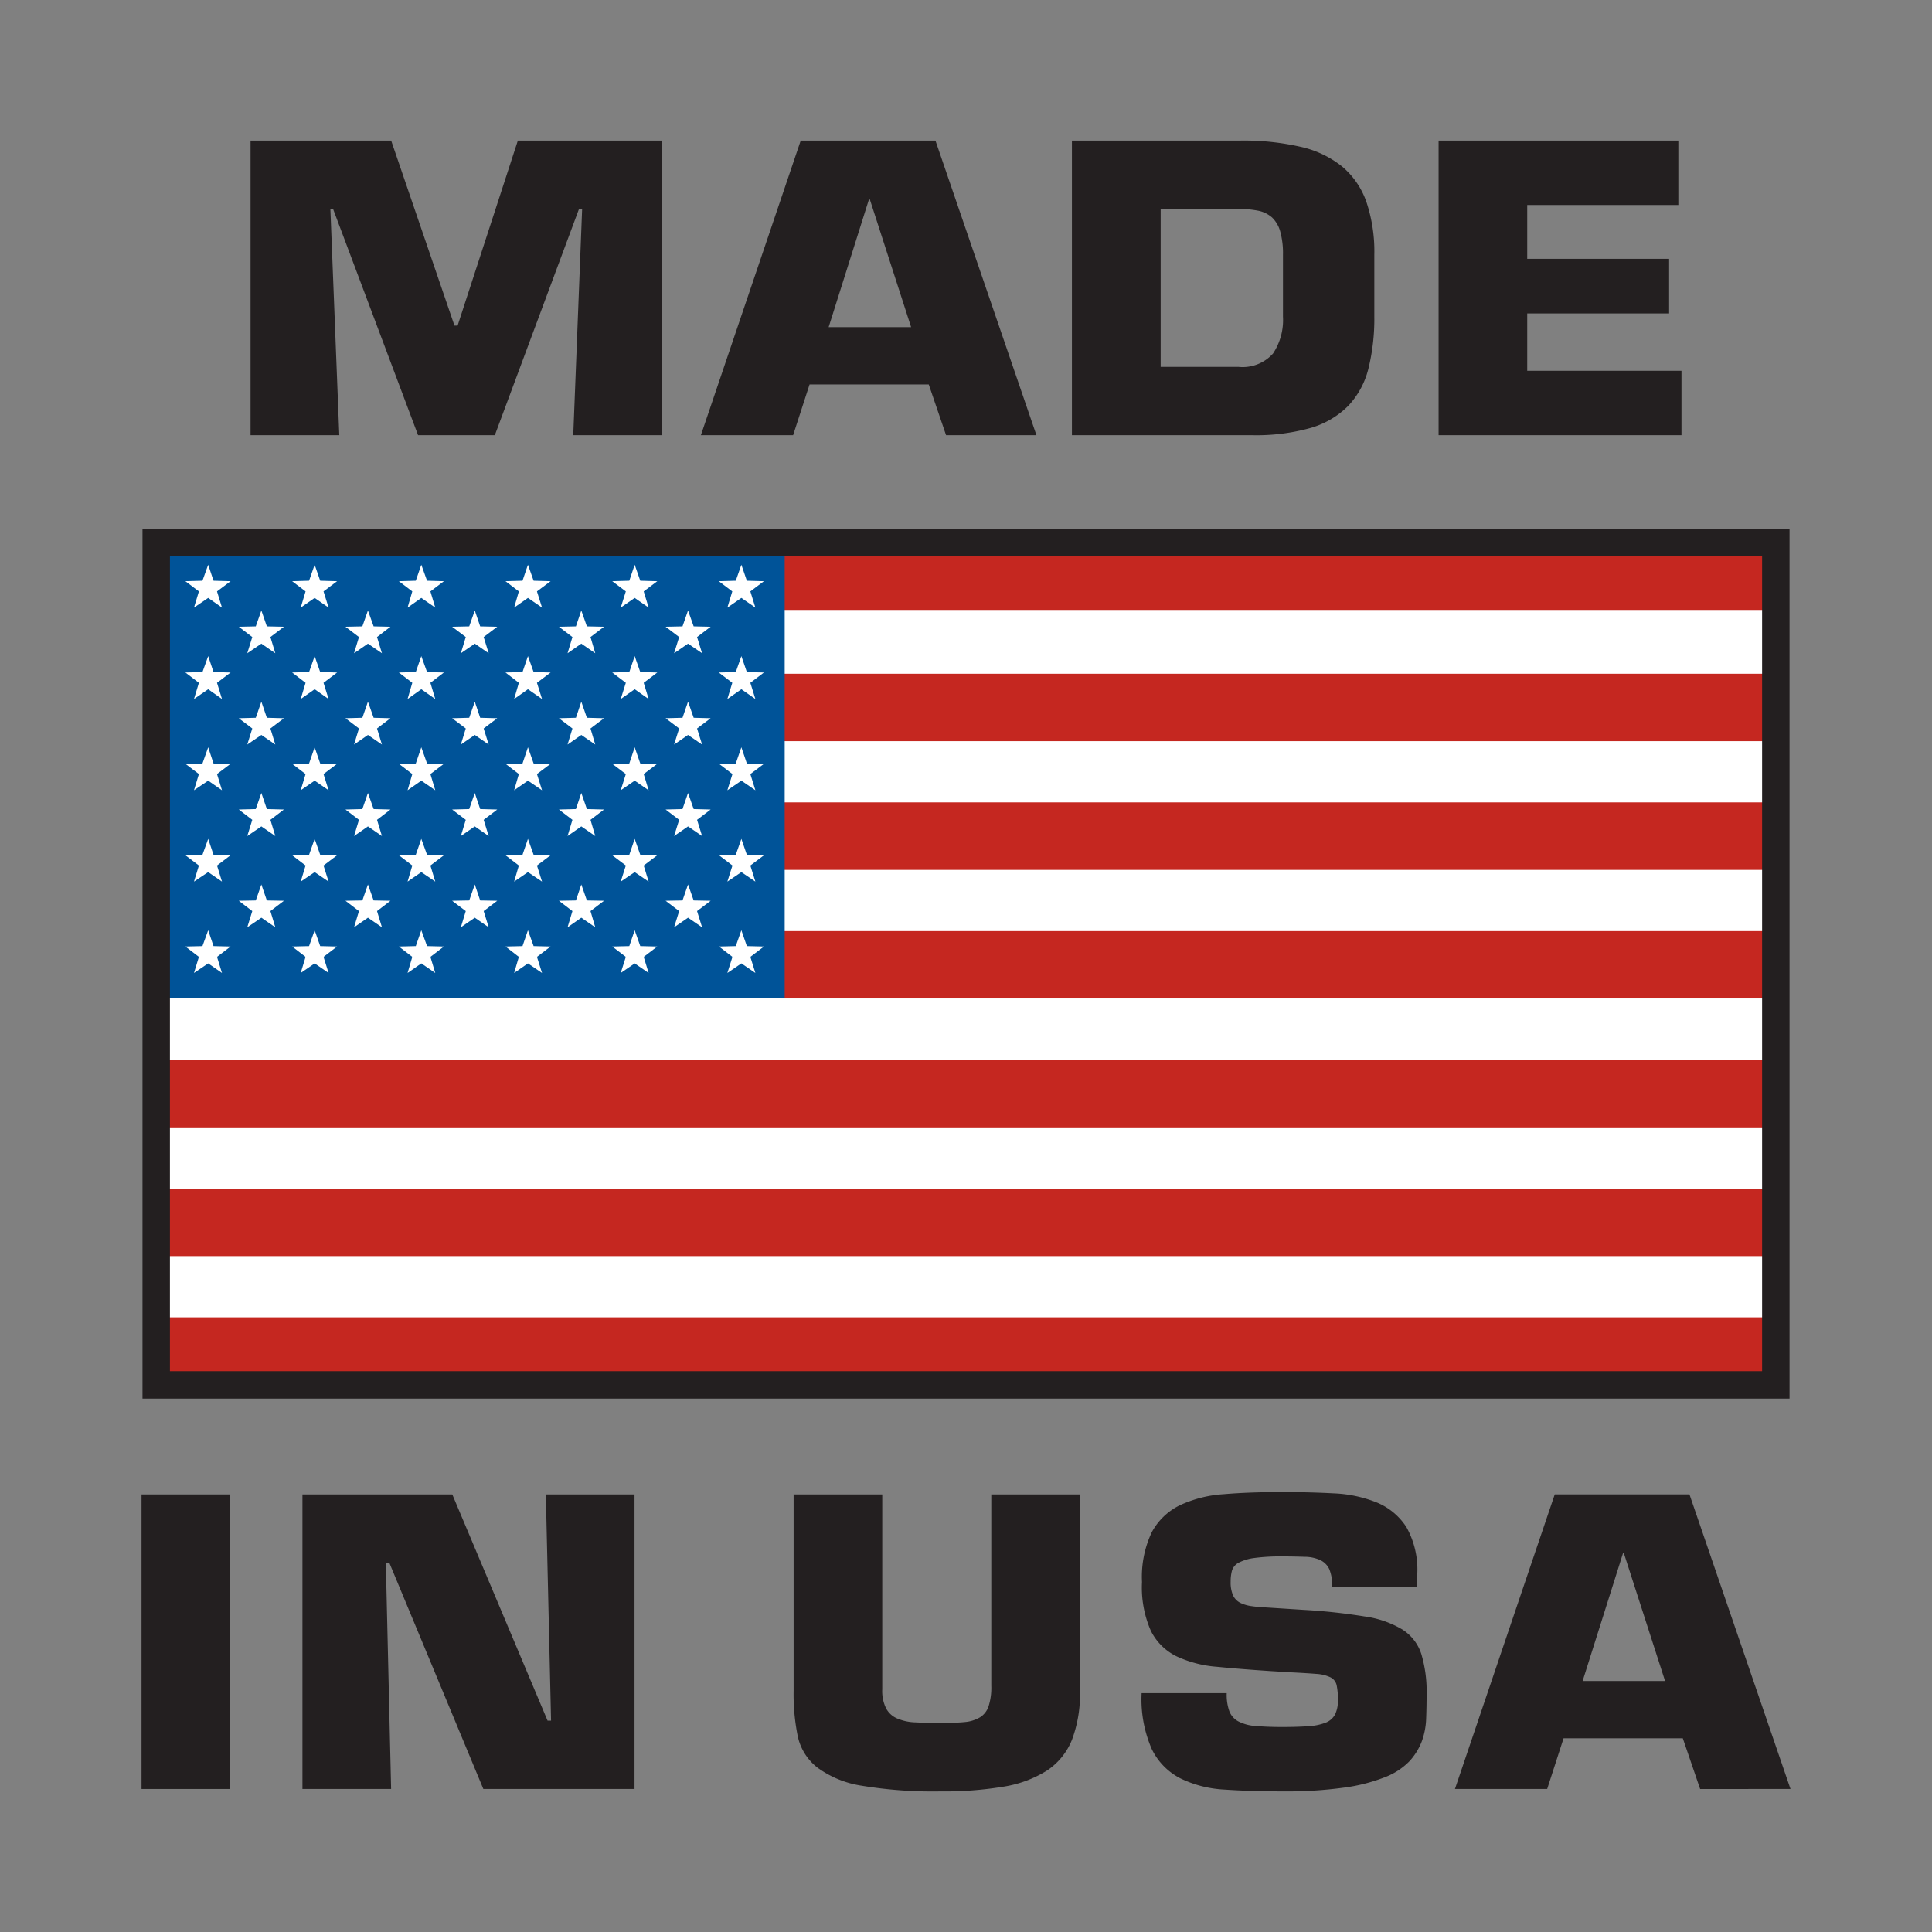
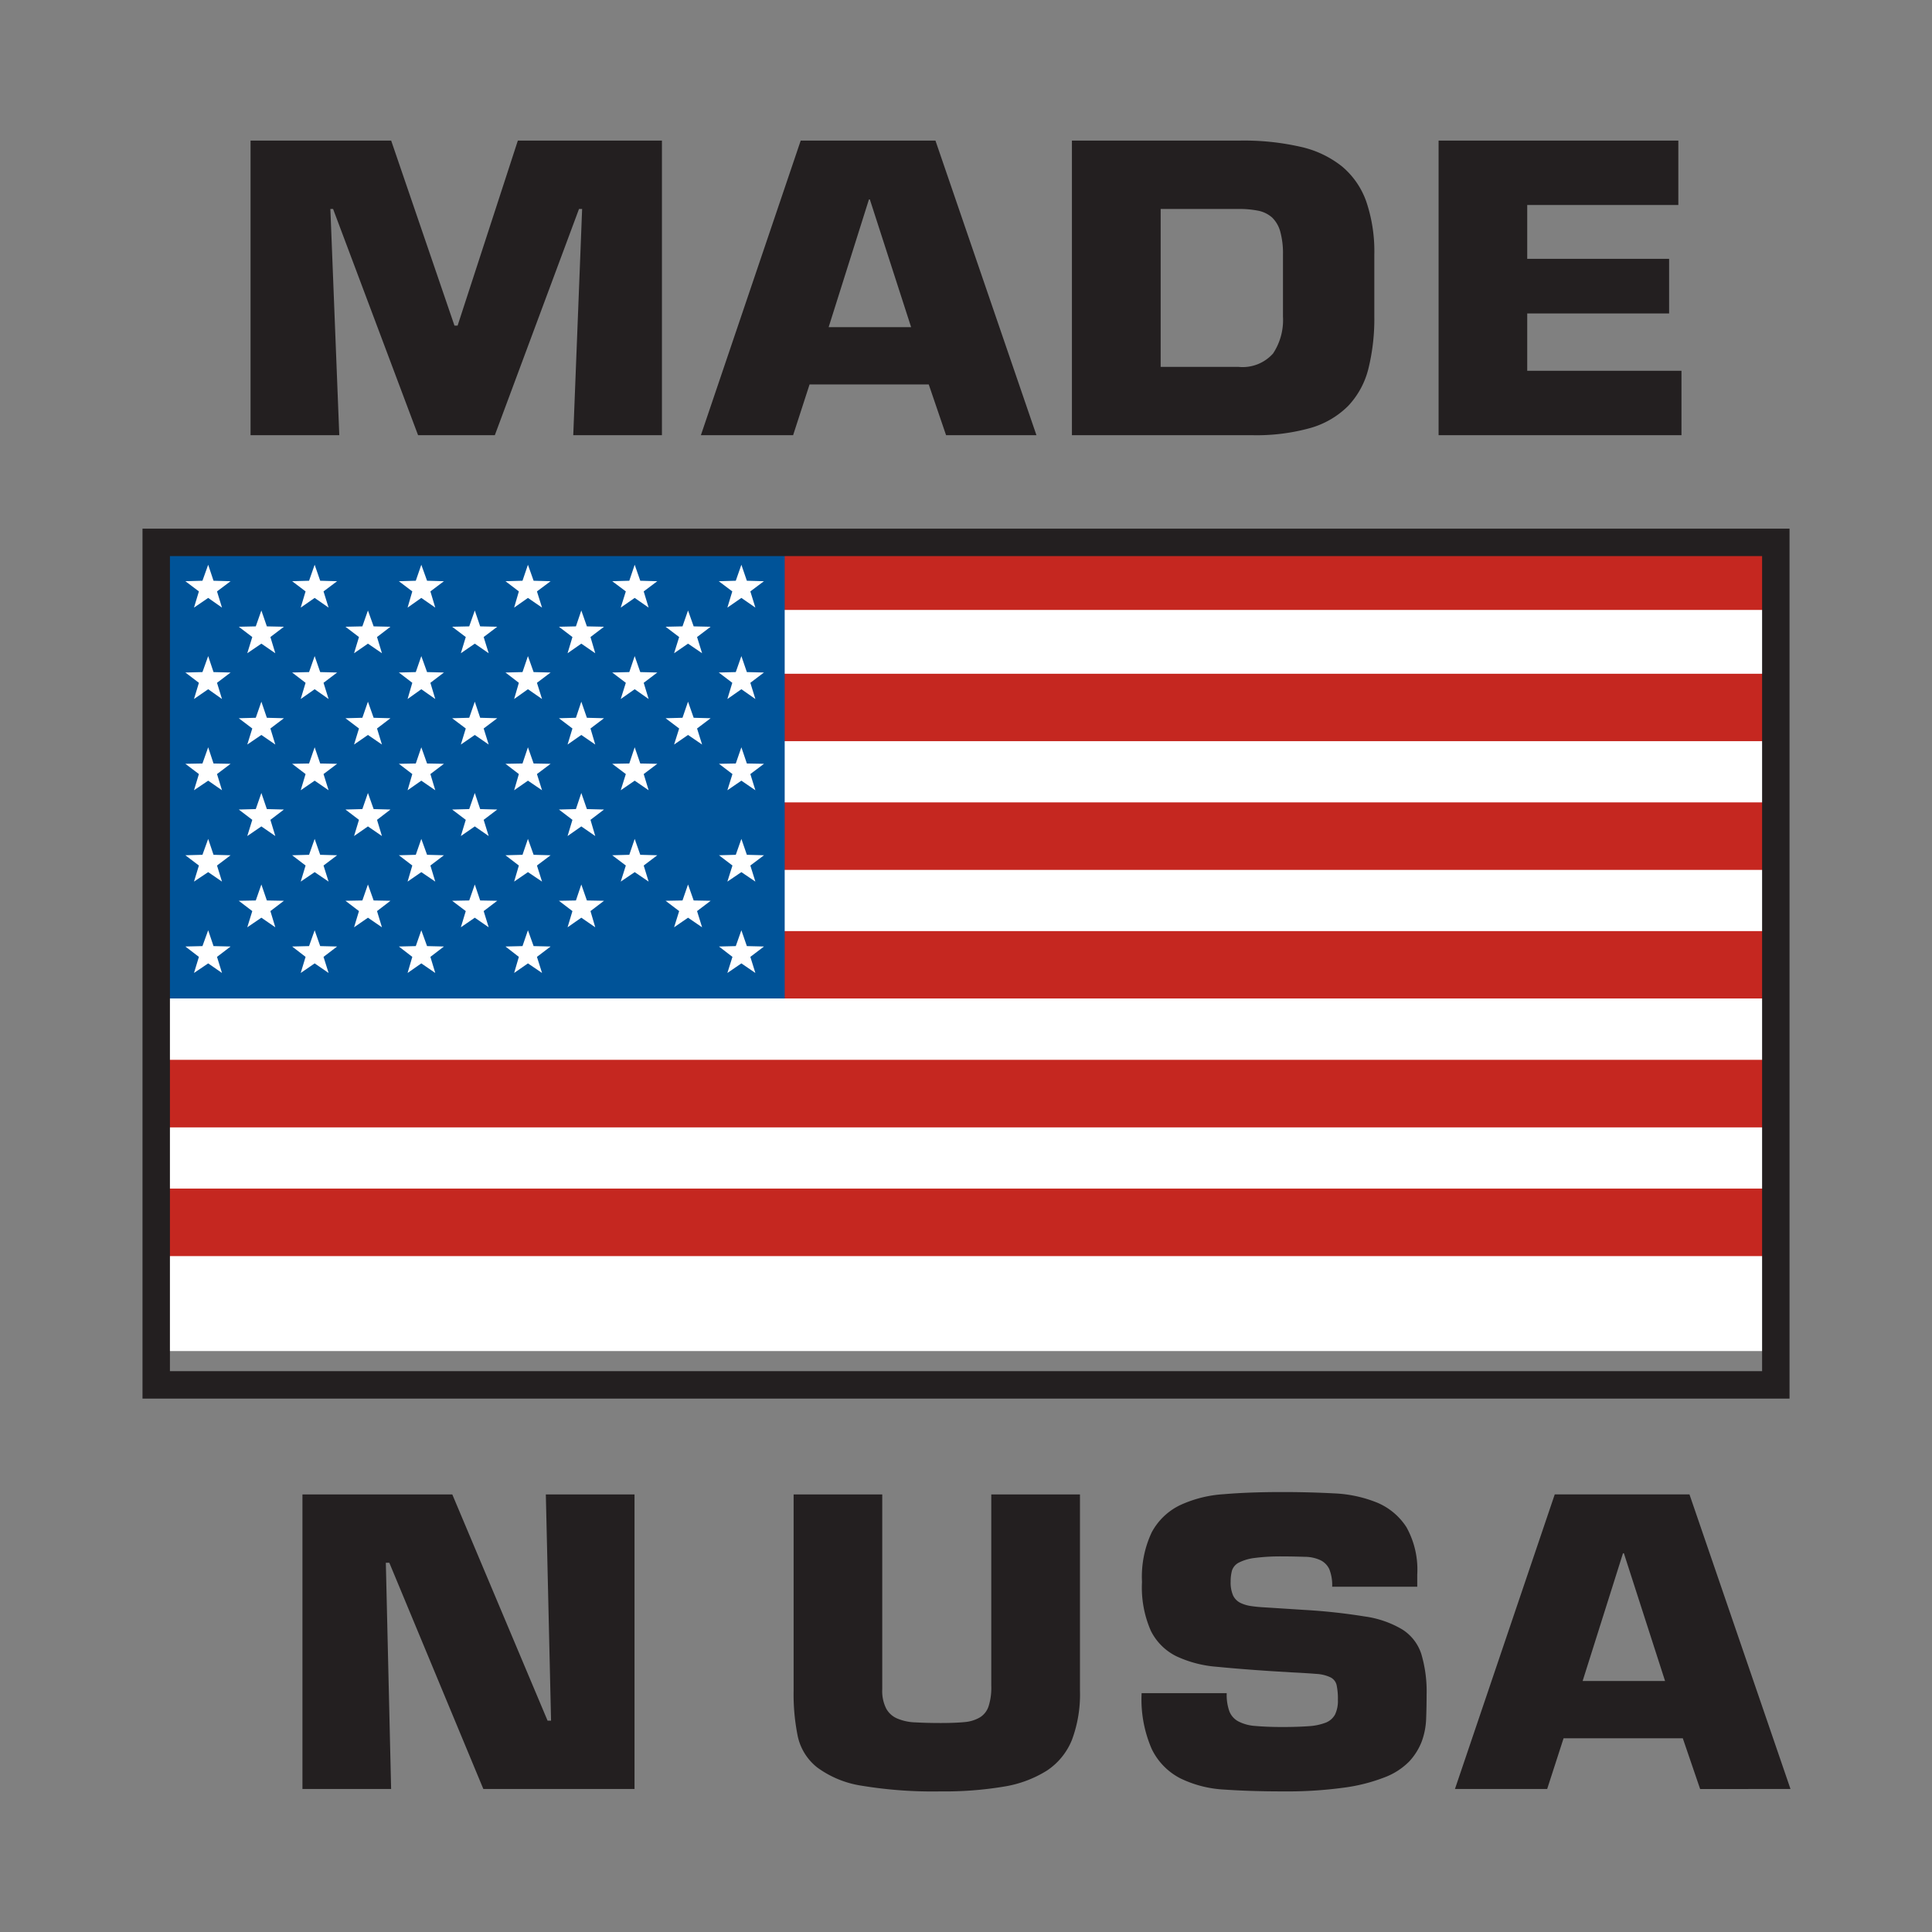
<svg xmlns="http://www.w3.org/2000/svg" id="Layer_1" data-name="Layer 1" viewBox="0 0 136.8 136.8">
  <rect x="0" y="0" width="136.8" height="136.8" fill="#808080" stroke="none" />
  <defs>
    <style>
      .cls-1, .cls-5 {
        fill: none;
      }

      .cls-2 {
        fill: #fff;
      }

      .cls-3 {
        fill: #c52720;
      }

      .cls-4 {
        fill: #005398;
      }

      .cls-5 {
        stroke: #231f20;
        stroke-miterlimit: 10;
        stroke-width: 1.942px;
      }

      .cls-6 {
        fill: #231f20;
      }

      .cls-7 {
        clip-path: url(#clip-path);
      }
    </style>
    <clipPath id="clip-path">
      <rect class="cls-1" y="9.957" width="136.8" height="116.887" />
    </clipPath>
  </defs>
  <title>made-in-usa</title>
  <g>
    <rect class="cls-2" x="11.06" y="39.987" width="114.68" height="55.678" />
    <rect class="cls-3" x="55.253" y="38.404" width="70.487" height="4.784" />
    <rect class="cls-3" x="55.253" y="47.707" width="70.487" height="4.773" />
    <rect class="cls-3" x="55.253" y="56.815" width="70.487" height="4.78" />
    <rect class="cls-3" x="55.253" y="65.929" width="70.487" height="4.77" />
    <rect class="cls-3" x="11.06" y="84.161" width="114.68" height="4.78" />
-     <rect class="cls-3" x="11.06" y="93.276" width="114.68" height="4.784" />
    <rect class="cls-4" x="11.064" y="38.404" width="44.498" height="32.294" />
    <polygon class="cls-2" points="29.441 41.121 28.243 41.154 29.194 41.876 28.86 43.023 29.832 42.337 30.82 43.023 30.475 41.876 31.433 41.154 30.239 41.121 29.832 39.989 29.441 41.121" />
    <polygon class="cls-2" points="14.335 41.121 13.126 41.154 14.084 41.876 13.736 43.023 14.741 42.337 15.718 43.023 15.366 41.876 16.327 41.154 15.119 41.121 14.741 39.989 14.335 41.121" />
    <polygon class="cls-2" points="21.884 41.121 20.686 41.154 21.637 41.876 21.293 43.023 22.28 42.337 23.267 43.023 22.908 41.876 23.87 41.154 22.672 41.121 22.28 39.989 21.884 41.121" />
    <polygon class="cls-2" points="36.997 41.121 35.792 41.154 36.739 41.876 36.405 43.023 37.382 42.337 38.38 43.023 38.02 41.876 38.986 41.154 37.784 41.121 37.382 39.989 36.997 41.121" />
    <polygon class="cls-2" points="44.559 41.121 43.351 41.154 44.313 41.876 43.953 43.023 44.941 42.337 45.928 43.023 45.579 41.876 46.541 41.154 45.336 41.121 44.941 39.989 44.559 41.121" />
    <polygon class="cls-2" points="52.099 41.121 50.894 41.154 51.852 41.876 51.504 43.023 52.495 42.337 53.486 43.023 53.13 41.876 54.092 41.154 52.883 41.121 52.495 39.989 52.099 41.121" />
    <polygon class="cls-2" points="33.224 44.352 32.015 44.378 32.98 45.107 32.632 46.254 33.619 45.575 34.603 46.254 34.247 45.107 35.209 44.378 34 44.352 33.619 43.227 33.224 44.352" />
    <polygon class="cls-2" points="18.111 44.352 16.906 44.378 17.864 45.107 17.509 46.254 18.507 45.575 19.494 46.254 19.146 45.107 20.104 44.378 18.895 44.352 18.507 43.227 18.111 44.352" />
    <polygon class="cls-2" points="25.658 44.352 24.46 44.378 25.418 45.107 25.07 46.254 26.053 45.575 27.044 46.254 26.696 45.107 27.647 44.378 26.456 44.352 26.053 43.227 25.658 44.352" />
    <polygon class="cls-2" points="40.78 44.352 39.575 44.378 40.533 45.107 40.188 46.254 41.161 45.575 42.148 46.254 41.811 45.107 42.769 44.378 41.556 44.352 41.161 43.227 40.78 44.352" />
    <polygon class="cls-2" points="48.326 44.352 47.128 44.378 48.09 45.107 47.731 46.254 48.718 45.575 49.713 46.254 49.357 45.107 50.319 44.378 49.117 44.352 48.718 43.227 48.326 44.352" />
    <polygon class="cls-2" points="29.441 47.589 28.243 47.619 29.194 48.348 28.86 49.495 29.832 48.802 30.82 49.495 30.475 48.348 31.433 47.619 30.239 47.589 29.832 46.457 29.441 47.589" />
    <polygon class="cls-2" points="14.335 47.589 13.126 47.619 14.084 48.348 13.736 49.495 14.741 48.802 15.718 49.495 15.366 48.348 16.327 47.619 15.119 47.589 14.741 46.457 14.335 47.589" />
    <polygon class="cls-2" points="21.884 47.589 20.686 47.619 21.637 48.348 21.293 49.495 22.28 48.802 23.267 49.495 22.908 48.348 23.87 47.619 22.672 47.589 22.28 46.457 21.884 47.589" />
    <polygon class="cls-2" points="36.997 47.589 35.792 47.619 36.739 48.348 36.405 49.495 37.382 48.802 38.38 49.495 38.02 48.348 38.986 47.619 37.784 47.589 37.382 46.457 36.997 47.589" />
    <polygon class="cls-2" points="44.559 47.589 43.351 47.619 44.313 48.348 43.953 49.495 44.941 48.802 45.928 49.495 45.579 48.348 46.541 47.619 45.336 47.589 44.941 46.457 44.559 47.589" />
    <polygon class="cls-2" points="52.099 47.589 50.894 47.619 51.852 48.348 51.504 49.495 52.495 48.802 53.486 49.495 53.13 48.348 54.092 47.619 52.883 47.589 52.495 46.457 52.099 47.589" />
    <polygon class="cls-2" points="33.224 50.824 32.015 50.856 32.98 51.582 32.632 52.719 33.619 52.04 34.603 52.719 34.247 51.582 35.209 50.856 34 50.824 33.619 49.684 33.224 50.824" />
    <polygon class="cls-2" points="18.111 50.824 16.906 50.856 17.864 51.582 17.509 52.719 18.507 52.04 19.494 52.719 19.146 51.582 20.104 50.856 18.895 50.824 18.507 49.684 18.111 50.824" />
    <polygon class="cls-2" points="25.658 50.824 24.46 50.856 25.418 51.582 25.07 52.719 26.053 52.04 27.044 52.719 26.696 51.582 27.647 50.856 26.456 50.824 26.053 49.684 25.658 50.824" />
    <polygon class="cls-2" points="40.78 50.824 39.575 50.856 40.533 51.582 40.188 52.719 41.161 52.04 42.148 52.719 41.811 51.582 42.769 50.856 41.556 50.824 41.161 49.684 40.78 50.824" />
    <polygon class="cls-2" points="48.326 50.824 47.128 50.856 48.09 51.582 47.731 52.719 48.718 52.04 49.713 52.719 49.357 51.582 50.319 50.856 49.117 50.824 48.718 49.684 48.326 50.824" />
    <polygon class="cls-2" points="29.441 54.061 28.243 54.083 29.194 54.809 28.86 55.956 29.832 55.277 30.82 55.956 30.475 54.809 31.433 54.083 30.239 54.061 29.832 52.914 29.441 54.061" />
    <polygon class="cls-2" points="14.335 54.061 13.126 54.083 14.084 54.809 13.736 55.956 14.741 55.277 15.718 55.956 15.366 54.809 16.327 54.083 15.119 54.061 14.741 52.914 14.335 54.061" />
    <polygon class="cls-2" points="21.884 54.061 20.686 54.083 21.637 54.809 21.293 55.956 22.28 55.277 23.267 55.956 22.908 54.809 23.87 54.083 22.672 54.061 22.28 52.914 21.884 54.061" />
    <polygon class="cls-2" points="36.997 54.061 35.792 54.083 36.739 54.809 36.405 55.956 37.382 55.277 38.38 55.956 38.02 54.809 38.986 54.083 37.784 54.061 37.382 52.914 36.997 54.061" />
    <polygon class="cls-2" points="44.559 54.061 43.351 54.083 44.313 54.809 43.953 55.956 44.941 55.277 45.928 55.956 45.579 54.809 46.541 54.083 45.336 54.061 44.941 52.914 44.559 54.061" />
    <polygon class="cls-2" points="52.099 54.061 50.909 54.083 51.863 54.809 51.504 55.956 52.495 55.277 53.486 55.956 53.13 54.809 54.096 54.083 52.883 54.061 52.495 52.914 52.099 54.061" />
    <polygon class="cls-2" points="33.224 57.289 32.015 57.321 32.98 58.051 32.632 59.198 33.619 58.516 34.603 59.198 34.247 58.051 35.209 57.321 34 57.289 33.619 56.149 33.224 57.289" />
    <polygon class="cls-2" points="18.111 57.289 16.906 57.321 17.864 58.051 17.509 59.198 18.507 58.516 19.494 59.198 19.146 58.051 20.104 57.321 18.895 57.289 18.507 56.149 18.111 57.289" />
    <polygon class="cls-2" points="25.658 57.289 24.46 57.321 25.418 58.051 25.07 59.198 26.053 58.516 27.044 59.198 26.696 58.051 27.647 57.321 26.456 57.289 26.053 56.149 25.658 57.289" />
    <polygon class="cls-2" points="40.78 57.289 39.575 57.321 40.533 58.051 40.188 59.198 41.161 58.516 42.148 59.198 41.811 58.051 42.769 57.321 41.556 57.289 41.161 56.149 40.78 57.289" />
-     <polygon class="cls-2" points="48.326 57.289 47.128 57.321 48.09 58.051 47.731 59.198 48.718 58.516 49.713 59.198 49.357 58.051 50.319 57.321 49.117 57.289 48.718 56.149 48.326 57.289" />
    <polygon class="cls-2" points="29.441 60.526 28.243 60.559 29.194 61.285 28.86 62.424 29.832 61.753 30.82 62.424 30.475 61.285 31.433 60.559 30.239 60.526 29.832 59.401 29.441 60.526" />
    <polygon class="cls-2" points="14.335 60.526 13.126 60.559 14.084 61.285 13.736 62.424 14.741 61.753 15.718 62.424 15.366 61.285 16.327 60.559 15.119 60.526 14.741 59.401 14.335 60.526" />
    <polygon class="cls-2" points="21.884 60.526 20.686 60.559 21.637 61.285 21.293 62.424 22.28 61.753 23.267 62.424 22.908 61.285 23.87 60.559 22.672 60.526 22.28 59.401 21.884 60.526" />
    <polygon class="cls-2" points="36.997 60.526 35.792 60.559 36.739 61.285 36.405 62.424 37.382 61.753 38.38 62.424 38.02 61.285 38.986 60.559 37.784 60.526 37.382 59.401 36.997 60.526" />
    <polygon class="cls-2" points="44.559 60.526 43.351 60.559 44.313 61.285 43.953 62.424 44.941 61.753 45.928 62.424 45.579 61.285 46.541 60.559 45.336 60.526 44.941 59.401 44.559 60.526" />
    <polygon class="cls-2" points="52.099 60.526 50.909 60.559 51.863 61.285 51.504 62.424 52.495 61.753 53.486 62.424 53.13 61.285 54.096 60.559 52.883 60.526 52.495 59.401 52.099 60.526" />
    <polygon class="cls-2" points="29.441 66.991 28.243 67.02 29.194 67.754 28.86 68.893 29.832 68.215 30.82 68.893 30.475 67.754 31.433 67.02 30.239 66.991 29.832 65.87 29.441 66.991" />
    <polygon class="cls-2" points="14.335 66.991 13.126 67.02 14.084 67.754 13.736 68.893 14.741 68.215 15.718 68.893 15.366 67.754 16.327 67.02 15.119 66.991 14.741 65.87 14.335 66.991" />
    <polygon class="cls-2" points="21.884 66.991 20.686 67.02 21.637 67.754 21.293 68.893 22.28 68.215 23.267 68.893 22.908 67.754 23.87 67.02 22.672 66.991 22.28 65.87 21.884 66.991" />
    <polygon class="cls-2" points="36.997 66.991 35.792 67.02 36.739 67.754 36.405 68.893 37.382 68.215 38.38 68.893 38.02 67.754 38.986 67.02 37.784 66.991 37.382 65.87 36.997 66.991" />
-     <polygon class="cls-2" points="44.559 66.991 43.351 67.02 44.313 67.754 43.953 68.893 44.941 68.215 45.928 68.893 45.579 67.754 46.541 67.02 45.336 66.991 44.941 65.87 44.559 66.991" />
    <polygon class="cls-2" points="52.099 66.991 50.909 67.02 51.863 67.754 51.504 68.893 52.495 68.215 53.486 68.893 53.13 67.754 54.096 67.02 52.883 66.991 52.495 65.87 52.099 66.991" />
    <polygon class="cls-2" points="33.224 63.76 32.015 63.782 32.98 64.512 32.632 65.659 33.619 64.98 34.603 65.659 34.247 64.512 35.209 63.782 34 63.76 33.619 62.628 33.224 63.76" />
    <polygon class="cls-2" points="18.111 63.76 16.906 63.782 17.864 64.512 17.509 65.659 18.507 64.98 19.494 65.659 19.146 64.512 20.104 63.782 18.895 63.76 18.507 62.628 18.111 63.76" />
    <polygon class="cls-2" points="25.658 63.76 24.46 63.782 25.418 64.512 25.07 65.659 26.053 64.98 27.044 65.659 26.696 64.512 27.647 63.782 26.456 63.76 26.053 62.628 25.658 63.76" />
    <polygon class="cls-2" points="40.78 63.76 39.575 63.782 40.533 64.512 40.188 65.659 41.161 64.98 42.148 65.659 41.811 64.512 42.769 63.782 41.556 63.76 41.161 62.628 40.78 63.76" />
    <polygon class="cls-2" points="48.326 63.76 47.128 63.782 48.09 64.512 47.731 65.659 48.718 64.98 49.713 65.659 49.357 64.512 50.319 63.782 49.117 63.76 48.718 62.628 48.326 63.76" />
    <rect class="cls-3" x="11.06" y="75.043" width="114.68" height="4.784" />
    <rect class="cls-5" x="11.061" y="38.404" width="114.68" height="59.656" />
    <polygon class="cls-6" points="36.667 9.956 32.402 23.056 32.18 23.056 27.698 9.956 17.741 9.956 17.741 30.816 24.024 30.816 23.393 14.798 23.585 14.798 29.603 30.816 35.037 30.816 40.997 14.798 41.219 14.798 40.591 30.816 46.87 30.816 46.87 9.956 36.667 9.956" />
    <path class="cls-6" d="M61.527,14.123h.065l2.922,9.042h-5.84Zm-4.831-4.167L49.628,30.816h6.53l1.165-3.594h8.439l1.227,3.594h6.399l-7.151-20.86Z" />
    <g class="cls-7">
      <path class="cls-6" d="M75.9,9.954H87.835a18.047,18.047,0,0,1,4.232.436,7.195,7.195,0,0,1,2.951,1.39,5.707,5.707,0,0,1,1.728,2.501,10.998,10.998,0,0,1,.566,3.768v4.367a14.678,14.678,0,0,1-.425,3.713,5.905,5.905,0,0,1-1.43,2.617,6.178,6.178,0,0,1-2.664,1.557,14.194,14.194,0,0,1-4.113.512H75.9Zm6.283,16.022h5.495a2.885,2.885,0,0,0,2.465-.947,4.291,4.291,0,0,0,.701-2.613V18.048a5.822,5.822,0,0,0-.189-1.637,2.192,2.192,0,0,0-.577-1.006,2.106,2.106,0,0,0-.991-.486,7.005,7.005,0,0,0-1.408-.123H82.183Z" />
      <polygon class="cls-6" points="108.139 18.327 118.186 18.327 118.186 22.193 108.139 22.193 108.139 26.255 119.061 26.255 119.061 30.814 101.863 30.814 101.863 9.954 118.839 9.954 118.839 14.516 108.139 14.516 108.139 18.327" />
-       <rect class="cls-6" x="10.022" y="105.817" width="6.276" height="20.857" />
      <polygon class="cls-6" points="27.694 126.673 21.415 126.673 21.415 105.816 32.025 105.816 38.772 121.835 39.019 121.835 38.649 105.816 44.929 105.816 44.929 126.673 34.224 126.673 27.567 110.655 27.32 110.655 27.694 126.673" />
      <path class="cls-6" d="M76.47,105.817v13.902a9.202,9.202,0,0,1-.566,3.47,4.722,4.722,0,0,1-1.768,2.178,8.173,8.173,0,0,1-3.085,1.143,25.315,25.315,0,0,1-4.439.334,30.816,30.816,0,0,1-5.601-.403,7.109,7.109,0,0,1-3.136-1.285,3.842,3.842,0,0,1-1.387-2.21,14.933,14.933,0,0,1-.294-3.227V105.817H62.47V119.61a2.747,2.747,0,0,0,.283,1.375,1.591,1.591,0,0,0,.802.708,3.544,3.544,0,0,0,1.289.265c.508.029,1.096.044,1.768.044.668,0,1.23-.022,1.684-.065a2.553,2.553,0,0,0,1.096-.338,1.456,1.456,0,0,0,.61-.791A4.327,4.327,0,0,0,70.19,119.36V105.817Z" />
      <path class="cls-6" d="M92.317,113.991a41.607,41.607,0,0,1,4.305.465,7.106,7.106,0,0,1,2.664.918,3.226,3.226,0,0,1,1.35,1.731,9.254,9.254,0,0,1,.378,2.893c0,.574-.011,1.143-.033,1.717a5.186,5.186,0,0,1-.312,1.597,4.432,4.432,0,0,1-.878,1.405,4.846,4.846,0,0,1-1.728,1.122,12.437,12.437,0,0,1-2.904.74,29.847,29.847,0,0,1-4.341.265c-1.514,0-2.878-.043-4.102-.127a8.06,8.06,0,0,1-3.136-.795,4.573,4.573,0,0,1-2.026-2.073,8.796,8.796,0,0,1-.719-3.96h6.026a3.436,3.436,0,0,0,.185,1.278,1.374,1.374,0,0,0,.642.722,3.041,3.041,0,0,0,1.209.323c.505.044,1.14.073,1.92.073.726,0,1.347-.022,1.844-.058a4.06,4.06,0,0,0,1.212-.251,1.286,1.286,0,0,0,.657-.573,2.221,2.221,0,0,0,.203-1.042,4.607,4.607,0,0,0-.091-1.045.817.817,0,0,0-.443-.552,2.696,2.696,0,0,0-1.002-.24c-.443-.036-1.024-.073-1.757-.109l-1.383-.084c-1.441-.094-2.737-.196-3.877-.309a8.262,8.262,0,0,1-2.886-.748,4,4,0,0,1-1.804-1.797,7.628,7.628,0,0,1-.628-3.463,7.386,7.386,0,0,1,.69-3.517,4.492,4.492,0,0,1,1.975-1.906,8.617,8.617,0,0,1,3.129-.791c1.223-.105,2.603-.152,4.16-.152,1.274,0,2.486.033,3.648.094a9.157,9.157,0,0,1,3.053.657,4.574,4.574,0,0,1,2.069,1.735,6.172,6.172,0,0,1,.766,3.357v.86H94.328a3.038,3.038,0,0,0-.203-1.241,1.334,1.334,0,0,0-.632-.639,2.639,2.639,0,0,0-1.082-.236c-.439-.014-.969-.029-1.593-.029a14.17,14.17,0,0,0-2.014.113,3.343,3.343,0,0,0-1.103.334.975.975,0,0,0-.468.555,2.962,2.962,0,0,0-.094.78,2.303,2.303,0,0,0,.174.987,1.138,1.138,0,0,0,.505.515,2.583,2.583,0,0,0,.802.236c.312.047.675.076,1.096.098Z" />
      <path class="cls-6" d="M110.712,123.085l-1.161,3.59h-6.53l7.067-20.861h9.539l7.154,20.861H120.382l-1.227-3.59Zm4.272-13.1h-.065l-2.857,9.042h5.837Z" />
    </g>
  </g>
</svg>